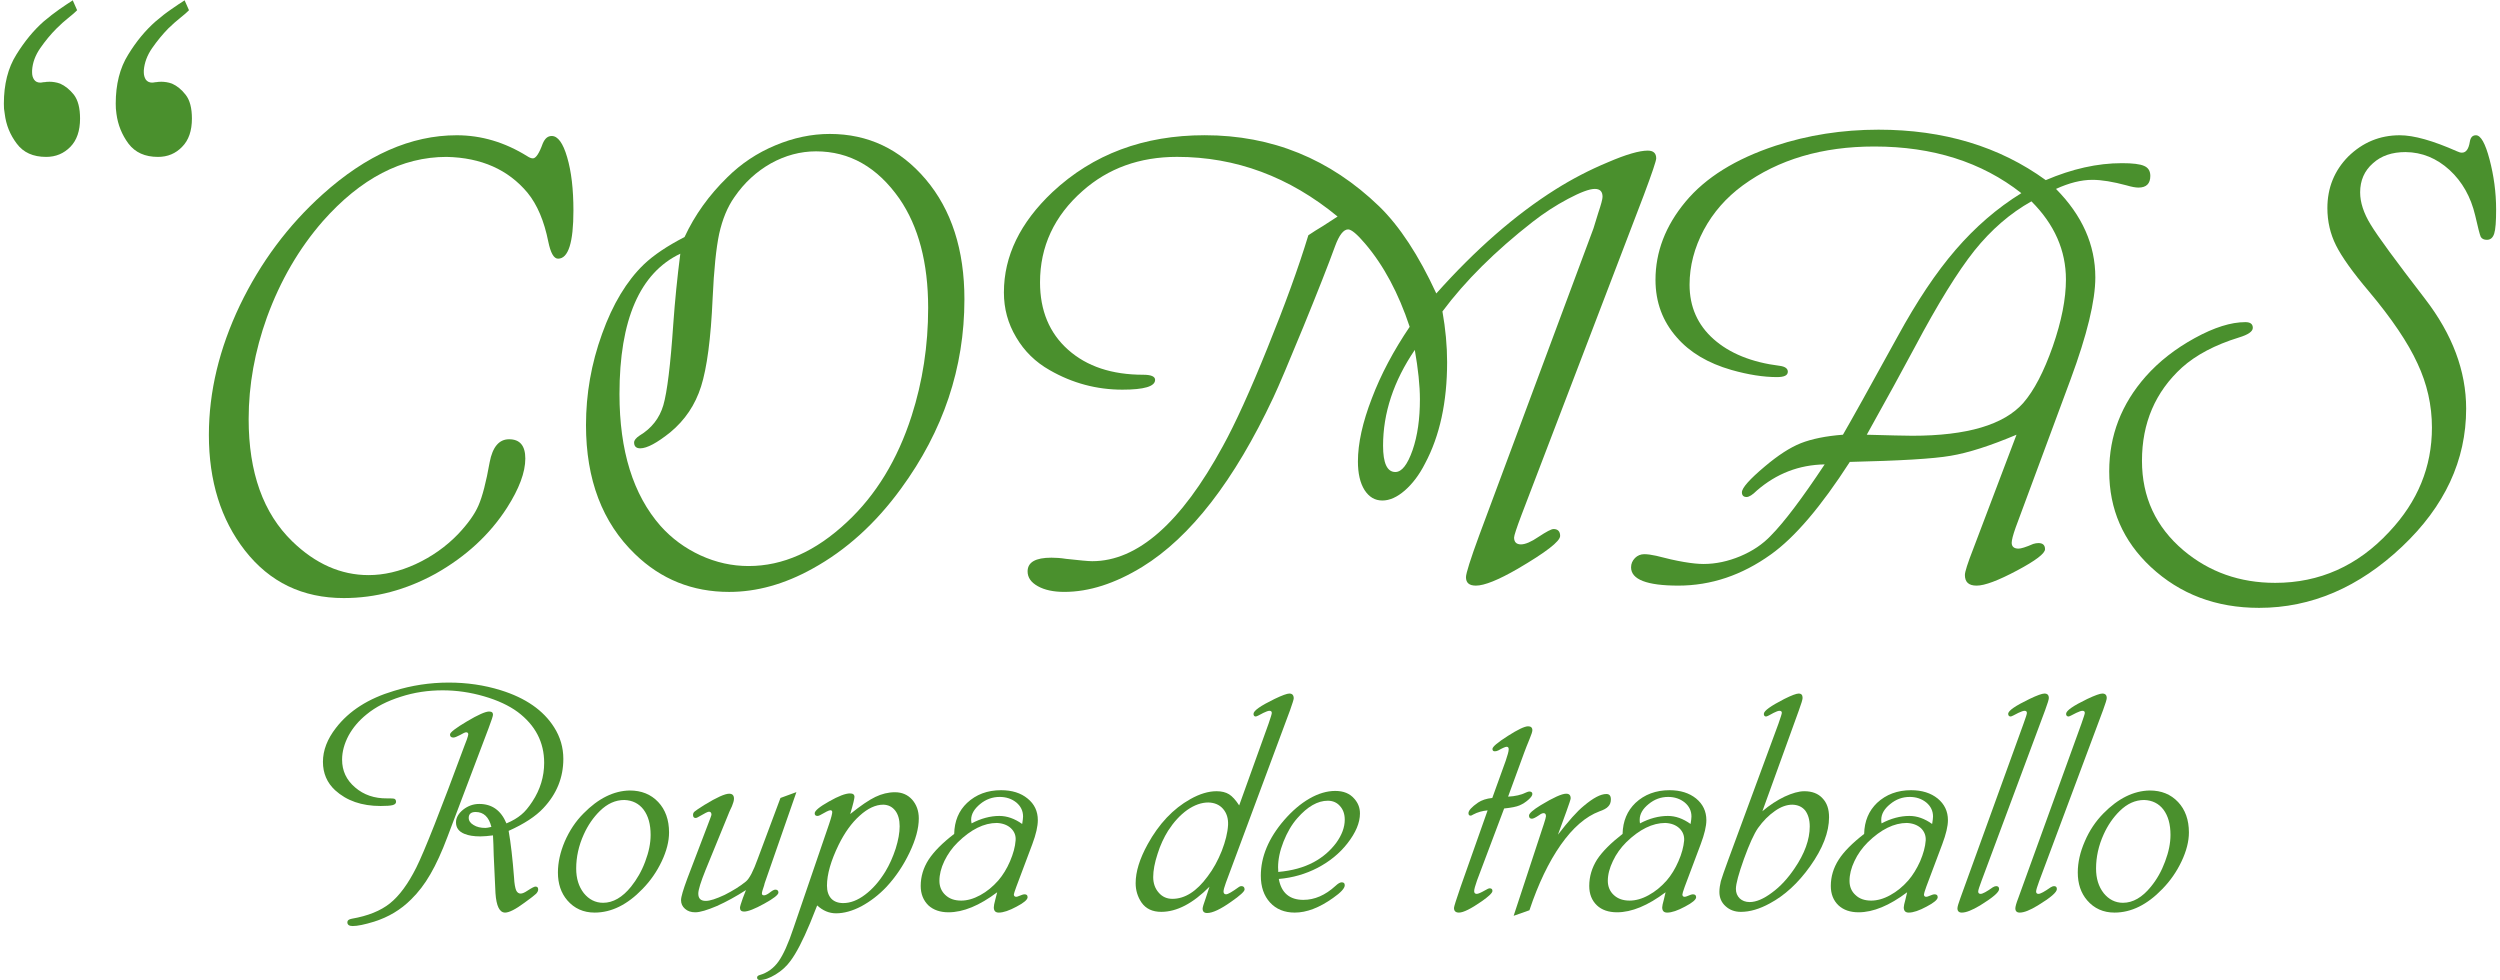
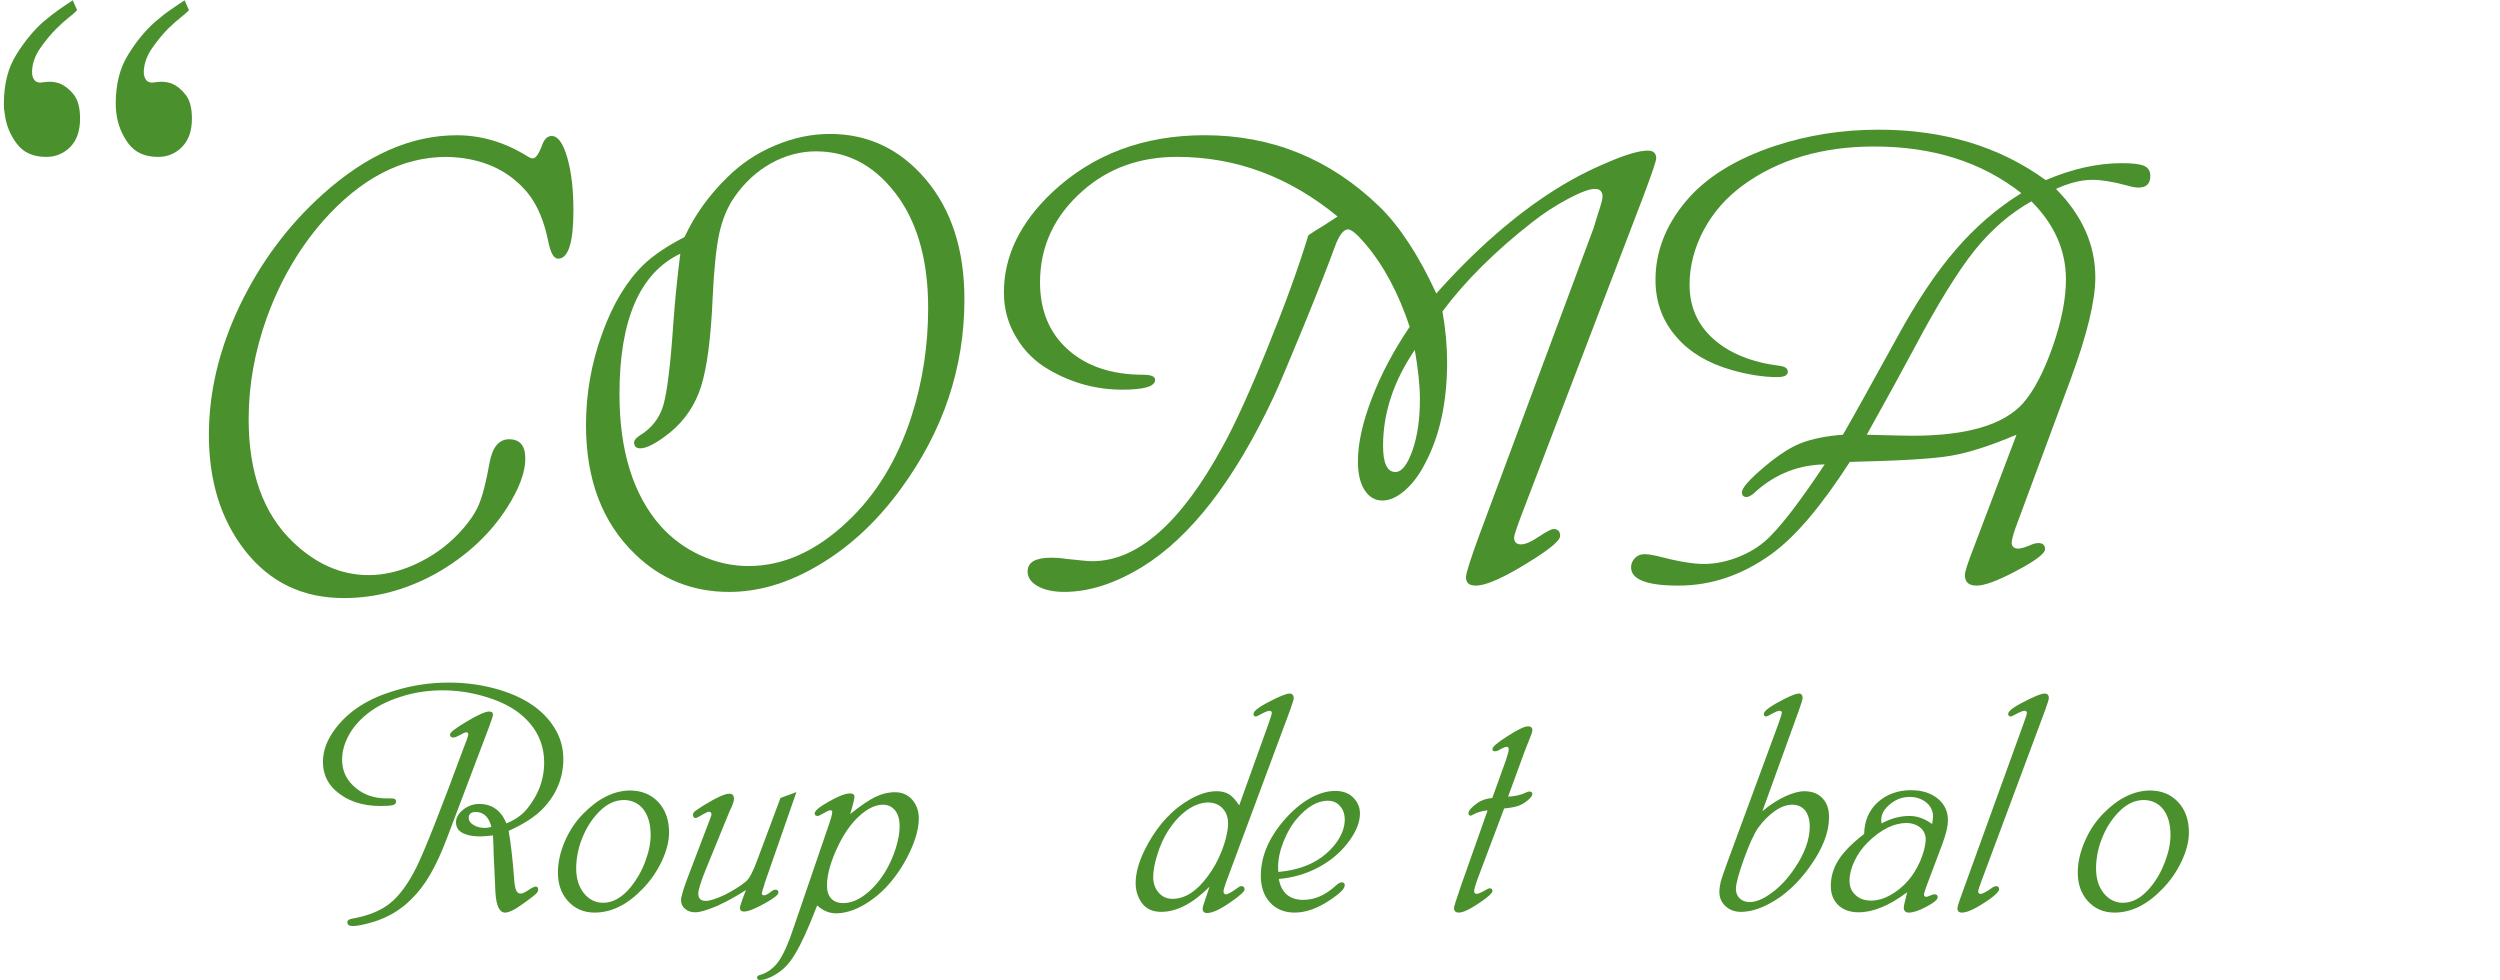
<svg xmlns="http://www.w3.org/2000/svg" xml:space="preserve" width="250px" height="98px" version="1.1" style="shape-rendering:geometricPrecision; text-rendering:geometricPrecision; image-rendering:optimizeQuality; fill-rule:evenodd; clip-rule:evenodd" viewBox="0 0 17044 6702">
  <defs>
    <style type="text/css">
   
    .fil0 {fill:#4A902D;fill-rule:nonzero}
   
  </style>
  </defs>
  <g id="Capa_x0020_1">
    <path class="fil0" d="M3452 5682c15,85 27,191 37,320 2,42 8,71 14,86 7,15 17,23 31,23 12,0 28,-7 47,-20 29,-19 47,-28 54,-28 13,0 19,6 19,20 0,10 -5,19 -14,29 -9,9 -36,30 -79,61 -62,46 -106,68 -133,68 -38,0 -60,-44 -66,-133 -6,-123 -10,-210 -12,-259 -1,-53 -3,-98 -5,-136 -33,4 -62,7 -86,7 -46,0 -82,-6 -108,-17 -39,-15 -59,-42 -59,-79 0,-32 17,-61 49,-87 33,-26 70,-39 110,-39 87,0 149,44 186,133 43,-18 76,-38 102,-60 25,-20 50,-51 75,-89 54,-82 81,-171 81,-265 0,-141 -60,-257 -181,-348 -60,-44 -137,-80 -230,-107 -93,-27 -187,-41 -283,-41 -99,0 -195,14 -287,44 -92,29 -171,69 -234,121 -52,42 -93,90 -123,145 -29,55 -44,110 -44,164 0,76 29,139 89,190 59,51 132,76 219,75 26,0 42,0 50,3 7,3 11,10 11,21 0,10 -8,18 -23,22 -15,4 -43,6 -83,6 -129,0 -232,-36 -311,-108 -55,-51 -83,-116 -83,-194 0,-79 30,-156 89,-232 90,-117 222,-201 396,-253 122,-38 247,-57 375,-57 124,0 242,17 355,52 171,53 293,138 366,254 42,66 63,138 63,216 0,127 -45,239 -136,336 -53,57 -133,109 -238,156zm-118 -27c-17,-68 -53,-102 -108,-102 -31,0 -47,14 -47,40 0,20 11,36 33,49 22,14 49,20 81,20 7,0 21,-2 41,-7zm-18 -678l-282 745c-39,104 -78,189 -117,256 -39,68 -83,125 -132,173 -71,71 -155,121 -253,152 -65,20 -114,30 -147,30 -24,0 -36,-9 -36,-26 0,-13 10,-20 30,-24 110,-19 197,-54 261,-105 65,-52 125,-134 181,-246 55,-110 165,-389 330,-835l15 -39c7,-20 10,-32 10,-36 0,-9 -5,-14 -15,-14 -6,0 -20,6 -42,19 -21,11 -36,17 -45,17 -15,0 -23,-7 -23,-21 0,-14 39,-44 115,-89 77,-46 128,-68 152,-68 19,0 27,7 27,22 0,7 -9,37 -29,89z" />
    <path id="1" class="fil0" d="M4280 5406c80,0 145,26 195,79 49,52 74,122 74,208 0,61 -17,127 -50,197 -33,70 -77,134 -132,190 -103,107 -212,161 -327,161 -76,0 -139,-28 -187,-84 -43,-50 -64,-114 -64,-190 0,-69 16,-140 47,-213 32,-73 74,-137 128,-191 101,-103 207,-155 316,-157zm-37 65c-61,0 -116,25 -167,75 -45,44 -82,98 -110,160 -35,77 -52,155 -52,234 0,67 17,123 52,168 35,43 79,66 132,66 68,0 132,-37 191,-110 40,-50 73,-107 97,-172 25,-66 37,-126 37,-182 0,-73 -16,-130 -48,-173 -32,-42 -76,-64 -132,-66z" />
    <path id="2" class="fil0" d="M5420 5417l-217 623 -4 16c-10,28 -15,46 -15,54 0,8 4,13 15,13 10,0 26,-8 47,-25 12,-9 23,-14 30,-14 14,0 21,7 21,20 0,15 -33,41 -97,76 -65,36 -111,54 -138,54 -19,0 -28,-9 -28,-26 0,-8 7,-30 20,-67l21 -54c-67,43 -134,80 -199,109 -66,28 -115,43 -148,43 -29,0 -52,-8 -70,-24 -18,-16 -27,-35 -27,-59 0,-23 15,-72 43,-148l143 -375c14,-37 22,-57 22,-62 0,-13 -6,-20 -17,-20 -8,0 -28,10 -62,30 -14,9 -24,13 -29,13 -12,0 -18,-7 -18,-21 0,-10 4,-18 12,-24 8,-7 30,-22 67,-45 83,-51 140,-76 168,-76 22,0 33,11 33,34 0,13 -5,30 -14,52 -3,7 -6,14 -10,21 -5,10 -11,25 -19,45l-151 369c-33,82 -50,136 -50,162 0,34 17,50 51,50 29,0 71,-14 129,-41 57,-29 106,-59 146,-92 24,-20 51,-72 81,-156l155 -415 109 -40z" />
    <path id="3" class="fil0" d="M5562 6192l-48 120c-50,120 -95,207 -135,260 -26,36 -60,67 -101,92 -41,25 -77,38 -109,38 -11,0 -18,-6 -18,-17 0,-8 7,-14 18,-17 52,-15 95,-46 128,-92 33,-46 68,-123 104,-232l242 -707c15,-44 22,-72 22,-83 0,-8 -4,-13 -13,-13 -9,0 -33,12 -71,34 -6,3 -11,5 -17,5 -13,0 -19,-6 -19,-18 0,-17 32,-44 98,-81 65,-37 113,-55 143,-55 21,0 31,8 31,24 0,11 -9,50 -29,117 71,-57 128,-96 172,-117 44,-21 88,-32 134,-32 48,0 87,17 117,50 30,34 46,77 46,129 0,67 -21,145 -63,233 -42,88 -94,166 -158,235 -53,56 -111,100 -172,133 -61,32 -119,48 -173,48 -47,0 -90,-18 -129,-54zm452 -689c-52,0 -106,25 -161,75 -55,49 -103,116 -144,199 -53,109 -80,202 -80,280 0,38 10,67 29,88 19,20 46,31 82,31 49,0 99,-19 149,-57 51,-38 97,-90 139,-158 29,-48 52,-100 71,-158 18,-58 27,-108 27,-152 0,-45 -10,-81 -30,-107 -20,-26 -47,-40 -82,-41z" />
-     <path id="4" class="fil0" d="M6793 6102c-121,91 -232,137 -333,137 -57,0 -103,-16 -137,-47 -35,-34 -53,-79 -53,-133 0,-64 18,-124 54,-180 36,-55 94,-114 175,-176 2,-88 31,-158 88,-212 62,-58 139,-87 233,-87 74,0 135,19 181,57 47,38 70,87 70,148 0,41 -12,96 -38,165l-109 290c-11,31 -17,48 -17,53 0,10 6,16 16,16 5,0 11,-2 18,-5 19,-8 31,-12 39,-12 14,0 21,6 21,20 0,16 -25,38 -75,64 -50,27 -91,41 -122,41 -23,0 -34,-12 -34,-36 0,-9 3,-27 10,-52l13 -51zm171 -467c4,-24 6,-41 6,-51 0,-38 -15,-70 -46,-96 -31,-25 -69,-38 -114,-38 -49,0 -94,16 -134,49 -40,33 -61,69 -61,107 0,6 1,15 3,25 64,-34 128,-51 190,-51 52,0 104,18 156,55zm-173 -7c-88,0 -177,44 -267,132 -39,38 -69,81 -92,128 -23,48 -34,93 -34,136 0,39 14,72 41,97 28,26 63,38 108,38 41,0 84,-12 130,-37 46,-25 87,-59 124,-101 31,-36 58,-80 80,-131 22,-52 35,-99 38,-142 3,-33 -8,-61 -32,-84 -24,-22 -56,-34 -96,-36z" />
    <path id="5" class="fil0" d="M8448 5508l201 -559c15,-43 22,-67 22,-73 0,-10 -5,-15 -16,-15 -9,0 -22,5 -41,14 -29,16 -47,25 -53,25 -10,0 -15,-7 -15,-18 0,-22 48,-55 144,-102 52,-25 86,-37 101,-37 20,0 30,11 30,33 0,8 -9,35 -25,81l-439 1180c-11,30 -16,50 -16,60 0,12 6,19 17,19 14,0 42,-17 88,-50 5,-4 11,-6 17,-6 15,0 22,8 22,23 0,13 -30,41 -92,84 -72,51 -127,77 -164,77 -21,0 -31,-10 -31,-30 0,-9 7,-32 21,-71 6,-19 15,-46 26,-79 -114,115 -224,172 -330,172 -60,0 -105,-21 -135,-64 -27,-40 -40,-84 -40,-132 0,-78 27,-166 82,-266 77,-140 174,-243 292,-309 64,-36 124,-54 179,-54 35,0 63,7 86,21 22,14 45,39 69,76zm-211 -20c-47,0 -95,17 -144,51 -49,35 -92,82 -131,142 -28,45 -53,97 -72,158 -20,61 -30,114 -30,159 0,43 13,79 38,107 24,28 56,42 93,42 86,0 166,-51 241,-153 39,-51 71,-110 97,-175 25,-65 40,-124 43,-177 2,-44 -9,-81 -34,-110 -24,-28 -58,-43 -101,-44z" />
    <path id="6" class="fil0" d="M8719 6011c17,95 74,143 168,143 77,0 150,-32 219,-95 18,-17 32,-25 43,-25 14,0 21,6 21,20 0,21 -27,50 -80,87 -94,67 -181,100 -262,100 -70,0 -127,-23 -169,-69 -42,-46 -63,-107 -63,-183 0,-130 53,-257 160,-381 55,-63 112,-112 173,-147 61,-35 120,-52 176,-52 56,0 99,17 130,53 26,29 39,62 39,101 0,64 -29,132 -86,205 -54,69 -122,124 -204,167 -81,42 -170,68 -265,76zm-4 -48c93,-8 174,-30 243,-67 63,-34 113,-78 153,-131 39,-54 59,-107 59,-159 0,-39 -11,-70 -33,-94 -21,-24 -49,-36 -83,-36 -69,0 -139,40 -208,119 -39,44 -70,98 -95,161 -25,63 -37,122 -37,176l1 18 0 13z" />
    <path id="7" class="fil0" d="M10260 5529l-185 491c-13,37 -20,62 -20,74 0,13 6,19 18,19 9,0 28,-8 56,-24 16,-10 27,-14 32,-14 13,0 19,6 19,18 0,13 -24,36 -72,70 -75,52 -127,78 -157,78 -22,0 -34,-10 -34,-32 0,-9 16,-58 46,-146l184 -521c-35,3 -68,12 -100,29 -7,5 -12,7 -17,7 -9,0 -14,-6 -14,-17 0,-18 22,-42 65,-72 25,-17 58,-28 98,-32l92 -255c13,-38 20,-64 20,-76 1,-13 -4,-19 -14,-19 -8,0 -27,8 -57,25 -8,4 -17,6 -24,6 -10,0 -16,-5 -16,-16 0,-15 35,-44 105,-89 69,-44 115,-66 139,-66 19,0 29,9 29,27 0,10 -7,30 -20,62 -15,36 -27,67 -37,94l-109 298c48,-2 90,-12 127,-30 7,-3 13,-5 18,-5 14,0 21,6 21,17 0,10 -9,23 -27,39 -18,16 -38,29 -61,39 -21,9 -56,16 -105,21z" />
-     <path id="8" class="fil0" d="M10628 5708c72,-93 130,-159 177,-197 64,-54 115,-81 154,-81 21,0 31,12 31,37 0,20 -6,36 -18,48 -11,13 -32,24 -61,34 -93,35 -181,111 -264,229 -82,117 -154,267 -214,447l-108 38 200 -608 6 -18c10,-31 15,-49 15,-55 0,-14 -5,-21 -16,-21 -8,0 -18,4 -31,14 -24,16 -40,24 -49,24 -13,0 -20,-7 -20,-21 0,-15 27,-39 81,-72 86,-52 144,-78 173,-78 21,0 31,10 31,32 0,6 -10,36 -29,89l-58 159z" />
-     <path id="9" class="fil0" d="M11364 6102c-121,91 -232,137 -332,137 -58,0 -104,-16 -137,-47 -36,-34 -53,-79 -53,-133 0,-64 18,-124 53,-180 36,-55 95,-114 175,-176 2,-88 32,-158 88,-212 62,-58 140,-87 233,-87 74,0 135,19 182,57 46,38 70,87 70,148 0,41 -13,96 -39,165l-109 290c-11,31 -16,48 -16,53 0,10 5,16 15,16 6,0 12,-2 19,-5 18,-8 31,-12 38,-12 14,0 22,6 22,20 0,16 -26,38 -76,64 -50,27 -91,41 -122,41 -23,0 -34,-12 -34,-36 0,-9 4,-27 11,-52l12 -51zm171 -467c4,-24 6,-41 6,-51 0,-38 -15,-70 -46,-96 -31,-25 -69,-38 -113,-38 -50,0 -94,16 -134,49 -41,33 -61,69 -61,107 0,6 0,15 2,25 64,-34 128,-51 191,-51 52,0 103,18 155,55zm-173 -7c-87,0 -177,44 -267,132 -38,38 -69,81 -91,128 -23,48 -35,93 -35,136 0,39 14,72 41,97 28,26 64,38 108,38 41,0 85,-12 130,-37 46,-25 87,-59 124,-101 31,-36 58,-80 80,-131 23,-52 35,-99 39,-142 2,-33 -9,-61 -33,-84 -24,-22 -55,-34 -96,-36z" />
    <path id="10" class="fil0" d="M12026 5548c49,-42 100,-75 152,-100 52,-24 97,-37 135,-37 53,0 95,16 124,48 31,32 45,75 45,130 0,102 -43,214 -130,336 -82,115 -174,199 -275,253 -71,39 -137,58 -198,58 -42,0 -77,-13 -105,-39 -28,-25 -42,-58 -42,-97 0,-24 4,-49 10,-74 8,-26 24,-74 50,-144l344 -933c15,-43 23,-68 23,-74 0,-9 -5,-14 -16,-14 -9,0 -22,5 -40,14 -28,16 -46,25 -52,25 -10,0 -15,-7 -15,-18 0,-21 47,-54 140,-102 50,-25 83,-37 98,-37 19,0 27,10 27,30 0,10 -8,38 -25,84l-250 691zm205 -45c-38,0 -78,14 -119,43 -42,29 -81,68 -116,117 -27,39 -59,109 -96,211 -36,101 -55,170 -55,205 0,27 9,48 26,65 17,16 40,25 68,25 45,0 96,-22 152,-64 58,-42 109,-98 155,-166 69,-101 104,-197 104,-287 0,-46 -11,-82 -31,-109 -21,-26 -51,-39 -88,-40z" />
    <path id="11" class="fil0" d="M13016 6102c-121,91 -232,137 -332,137 -58,0 -103,-16 -137,-47 -36,-34 -53,-79 -53,-133 0,-64 18,-124 54,-180 35,-55 94,-114 174,-176 2,-88 32,-158 88,-212 62,-58 140,-87 233,-87 74,0 135,19 182,57 46,38 70,87 70,148 0,41 -13,96 -39,165l-109 290c-11,31 -16,48 -16,53 0,10 5,16 15,16 6,0 12,-2 19,-5 18,-8 31,-12 38,-12 15,0 22,6 22,20 0,16 -26,38 -76,64 -50,27 -91,41 -122,41 -23,0 -34,-12 -34,-36 0,-9 4,-27 11,-52l12 -51zm171 -467c4,-24 6,-41 6,-51 0,-38 -15,-70 -46,-96 -31,-25 -69,-38 -113,-38 -50,0 -94,16 -134,49 -41,33 -61,69 -61,107 0,6 0,15 2,25 64,-34 128,-51 191,-51 52,0 103,18 155,55zm-173 -7c-87,0 -177,44 -267,132 -38,38 -69,81 -91,128 -23,48 -34,93 -34,136 0,39 13,72 41,97 27,26 63,38 107,38 41,0 85,-12 130,-37 46,-25 87,-59 124,-101 31,-36 58,-80 81,-131 22,-52 35,-99 38,-142 2,-33 -9,-61 -32,-84 -25,-22 -56,-34 -97,-36z" />
    <path id="12" class="fil0" d="M13960 4856l-436 1170c-14,38 -22,61 -22,71 0,11 6,16 17,16 13,0 41,-15 83,-45 9,-5 16,-8 23,-8 13,0 20,7 20,20 0,22 -44,59 -130,112 -55,33 -96,49 -125,49 -20,0 -30,-10 -30,-29 0,-11 7,-34 20,-70l432 -1193c16,-43 23,-67 23,-73 0,-10 -5,-15 -16,-15 -9,0 -22,5 -42,14 -30,16 -48,25 -53,25 -11,0 -17,-7 -17,-18 0,-22 49,-55 146,-102 52,-25 86,-37 102,-37 20,0 30,10 30,31 0,9 -8,36 -25,82z" />
-     <path id="13" class="fil0" d="M14356 4856l-437 1170c-14,38 -21,61 -21,71 0,11 6,16 16,16 14,0 41,-15 84,-45 9,-5 16,-8 22,-8 14,0 20,7 20,20 0,22 -43,59 -130,112 -54,33 -95,49 -124,49 -20,0 -30,-10 -30,-29 0,-11 6,-34 20,-70l432 -1193c15,-43 23,-67 23,-73 0,-10 -5,-15 -16,-15 -9,0 -23,5 -42,14 -31,16 -48,25 -53,25 -11,0 -17,-7 -17,-18 0,-22 48,-55 145,-102 53,-25 87,-37 103,-37 20,0 30,10 30,31 0,9 -8,36 -25,82z" />
    <path id="14" class="fil0" d="M14675 5406c80,0 144,26 194,79 49,52 74,122 74,208 0,61 -17,127 -50,197 -33,70 -77,134 -132,190 -103,107 -212,161 -327,161 -76,0 -139,-28 -187,-84 -43,-50 -64,-114 -64,-190 0,-69 16,-140 48,-213 31,-73 74,-137 127,-191 101,-103 207,-155 317,-157zm-38 65c-61,0 -116,25 -167,75 -45,44 -82,98 -110,160 -35,77 -52,155 -52,234 0,67 17,123 52,168 35,43 79,66 132,66 68,0 132,-37 191,-110 41,-50 73,-107 97,-172 25,-66 37,-126 37,-182 0,-73 -16,-130 -48,-173 -32,-42 -76,-64 -132,-66z" />
    <path class="fil0" d="M3028 1073c-306,0 -588,147 -847,440 -163,187 -290,405 -382,657 -83,231 -125,463 -125,696 0,366 100,644 299,837 158,153 332,230 521,230 105,0 213,-25 322,-75 110,-51 207,-119 290,-205 67,-71 114,-136 140,-197 26,-59 52,-158 76,-294 20,-106 65,-158 133,-158 74,0 111,44 111,132 0,94 -42,206 -125,336 -118,184 -281,334 -488,451 -204,112 -412,167 -628,167 -282,0 -507,-108 -677,-326 -164,-211 -246,-474 -246,-790 0,-295 71,-590 212,-886 142,-295 331,-548 566,-759 299,-269 604,-404 917,-404 169,0 329,48 482,143 15,10 28,15 39,15 20,0 43,-34 67,-101 15,-35 34,-52 62,-52 41,0 77,48 105,145 29,98 43,220 43,365 0,219 -35,329 -105,329 -29,0 -51,-39 -67,-117 -28,-140 -75,-252 -142,-334 -132,-158 -316,-240 -553,-245z" />
    <path id="1" class="fil0" d="M4655 1621c70,-151 168,-287 293,-409 94,-93 203,-166 328,-218 124,-52 248,-78 372,-78 262,0 480,103 656,310 177,209 265,483 265,821 0,468 -144,899 -434,1295 -174,239 -376,421 -605,547 -191,106 -381,159 -570,159 -251,0 -466,-86 -644,-259 -223,-215 -335,-509 -335,-882 0,-212 36,-420 110,-624 73,-204 169,-362 285,-474 68,-65 161,-127 279,-188zm-29 114c-277,132 -416,452 -416,960 0,387 93,688 281,902 76,85 167,152 273,201 107,49 216,73 329,73 235,0 459,-100 672,-300 199,-185 347,-428 443,-727 75,-234 113,-480 113,-738 0,-309 -66,-558 -197,-748 -151,-215 -340,-323 -570,-323 -107,0 -210,28 -308,82 -99,56 -182,132 -250,231 -48,68 -82,152 -104,250 -21,99 -36,246 -45,443 -12,275 -39,476 -79,602 -40,126 -110,230 -210,313 -91,73 -160,110 -206,110 -28,0 -42,-14 -42,-40 0,-15 13,-31 37,-47 82,-49 137,-119 163,-208 26,-90 49,-275 68,-556 11,-155 27,-316 48,-480z" />
    <path id="2" class="fil0" d="M9796 2007c267,-299 538,-537 816,-712 113,-71 232,-133 357,-185 125,-54 216,-80 273,-80 39,0 58,18 58,53 0,16 -28,100 -85,252l-836 2186c-34,90 -51,142 -51,155 0,31 16,47 47,47 29,0 70,-17 121,-52 53,-35 87,-53 102,-53 29,0 45,16 45,47 0,37 -97,112 -292,226 -130,75 -226,114 -284,114 -46,0 -68,-19 -68,-58 0,-25 30,-121 91,-287l781 -2098 32 -104c20,-59 30,-97 30,-112 0,-36 -17,-54 -53,-54 -37,0 -98,23 -183,68 -85,45 -166,98 -243,158 -256,200 -461,404 -616,612 21,118 32,234 32,347 0,272 -50,504 -151,693 -39,77 -86,139 -139,185 -52,45 -103,68 -153,68 -51,0 -91,-24 -122,-72 -30,-48 -45,-113 -45,-195 0,-124 32,-268 95,-431 62,-164 149,-327 259,-490 -76,-229 -177,-419 -305,-569 -55,-65 -94,-97 -116,-97 -31,0 -61,38 -89,114 -46,127 -119,312 -217,552 -99,241 -167,402 -206,485 -267,568 -566,954 -896,1157 -186,114 -364,171 -533,171 -74,0 -135,-13 -181,-39 -47,-26 -70,-60 -70,-101 0,-63 54,-94 163,-94 29,0 62,2 100,8 91,10 151,16 179,16 310,0 608,-262 893,-786 86,-156 188,-381 305,-671 118,-291 212,-548 280,-772 32,-21 65,-43 98,-62 37,-24 71,-46 102,-66 -330,-272 -696,-408 -1098,-408 -256,0 -471,78 -646,233 -194,171 -291,380 -291,625 0,193 64,347 192,461 128,114 299,171 514,171 54,0 81,12 81,35 0,45 -75,67 -224,67 -175,0 -341,-44 -496,-133 -98,-55 -175,-131 -230,-225 -57,-95 -84,-197 -84,-307 0,-249 111,-477 332,-686 277,-259 624,-389 1041,-389 460,0 857,162 1193,486 141,137 271,336 391,596zm-147 386c-145,213 -217,432 -217,655 0,120 28,180 84,180 44,0 83,-50 118,-150 34,-99 50,-214 50,-347 0,-94 -12,-207 -35,-338z" />
    <path id="3" class="fil0" d="M14034 1292c179,181 269,382 269,605 0,161 -57,394 -169,697l-376 1014c-18,51 -27,86 -27,104 0,26 16,40 47,40 16,0 50,-10 100,-32 13,-4 25,-6 36,-6 30,0 45,14 45,42 0,29 -64,78 -192,146 -128,68 -220,103 -276,103 -54,0 -80,-24 -80,-73 0,-21 19,-81 57,-178l296 -781c-180,76 -330,124 -450,144 -120,21 -351,34 -690,42 -197,306 -377,517 -540,633 -198,142 -409,213 -633,213 -215,0 -323,-42 -323,-125 0,-25 9,-45 27,-64 17,-17 39,-26 63,-26 23,0 50,4 82,11 144,38 252,56 324,56 83,0 167,-18 251,-53 83,-35 154,-82 211,-143 88,-89 211,-251 366,-485 -176,3 -330,63 -464,179 -29,29 -53,44 -70,44 -21,0 -32,-11 -32,-32 0,-30 52,-89 158,-178 89,-75 170,-128 245,-158 74,-29 170,-49 288,-58 54,-93 179,-317 373,-670 132,-242 264,-440 398,-595 133,-154 282,-284 449,-387 -271,-213 -606,-319 -1005,-319 -356,0 -656,88 -900,266 -113,83 -202,184 -267,305 -64,121 -97,246 -97,374 0,151 55,275 164,372 109,97 260,159 453,183 37,5 55,19 55,40 0,25 -24,37 -74,37 -92,0 -196,-16 -312,-49 -160,-46 -284,-120 -372,-221 -98,-110 -147,-242 -147,-395 0,-191 68,-369 205,-534 138,-166 343,-293 615,-383 222,-73 457,-110 705,-110 446,0 827,115 1144,345 180,-77 353,-116 521,-116 73,0 124,6 152,19 28,12 42,35 42,68 0,53 -27,80 -81,80 -20,0 -47,-5 -81,-15 -93,-25 -171,-38 -234,-38 -77,0 -159,21 -249,62zm-168 85c-145,81 -275,194 -390,337 -113,142 -250,363 -408,661 -82,153 -191,353 -328,598 153,4 257,7 311,7 375,0 627,-75 759,-224 74,-85 141,-214 202,-387 60,-173 90,-325 90,-457 0,-199 -78,-377 -236,-535z" />
-     <path id="4" class="fil0" d="M16425 1040c-93,0 -167,25 -224,77 -58,51 -87,117 -87,199 0,68 24,142 72,220 47,78 171,247 372,508 187,243 281,493 281,751 0,353 -147,668 -438,943 -295,279 -621,419 -978,419 -294,0 -540,-93 -741,-280 -189,-177 -284,-394 -284,-654 0,-244 83,-460 251,-650 90,-101 201,-188 334,-261 133,-73 248,-109 346,-109 34,0 51,13 51,39 0,25 -32,47 -95,66 -165,51 -294,120 -389,205 -183,167 -274,380 -274,638 0,249 95,453 284,613 176,148 385,222 627,222 303,0 564,-116 780,-349 195,-207 292,-444 292,-713 0,-152 -33,-299 -99,-439 -65,-142 -175,-305 -331,-491 -112,-132 -187,-238 -226,-316 -39,-78 -59,-163 -59,-255 0,-139 48,-256 142,-352 99,-97 216,-146 353,-146 97,0 227,37 392,110 13,6 23,9 33,9 28,0 46,-24 54,-74 5,-30 18,-45 42,-45 33,0 64,55 93,165 29,110 45,225 45,344 0,80 -4,135 -13,163 -9,29 -26,43 -50,43 -21,0 -34,-7 -42,-20 -7,-15 -19,-63 -38,-146 -30,-128 -89,-232 -176,-312 -88,-80 -188,-121 -300,-122z" />
    <path class="fil0" d="M470 0l31 70c-15,15 -35,33 -61,53 -25,20 -52,44 -80,72 -40,40 -77,85 -111,134 -34,49 -53,100 -56,153 0,2 0,5 0,7 0,2 0,4 0,6 0,19 4,36 14,50 9,13 23,20 42,20 4,0 8,0 12,-1 3,-1 7,-2 11,-2 6,0 12,0 18,-2 7,-1 14,-1 22,-1 11,0 23,1 35,3 12,2 25,5 38,10 34,15 65,40 94,76 28,37 42,91 42,163 0,83 -22,148 -66,193 -45,46 -100,69 -166,69 -89,0 -156,-30 -201,-91 -46,-61 -73,-128 -82,-203 -2,-13 -4,-25 -5,-36 -1,-12 -1,-23 -1,-34 0,-132 28,-244 85,-335 57,-92 119,-167 187,-227 38,-32 74,-60 107,-83 34,-24 65,-44 91,-61l0 -3zm765 0l31 70c-15,15 -35,33 -61,53 -25,20 -52,44 -81,72 -39,40 -76,85 -110,134 -34,49 -53,100 -57,153 0,2 0,5 0,7 0,2 0,4 0,6 0,19 5,36 14,50 10,13 24,20 43,20 4,0 7,0 11,-1 4,-1 8,-2 12,-2 5,0 11,0 18,-2 7,-1 14,-1 21,-1 11,0 23,1 36,3 12,2 25,5 38,10 34,15 65,40 93,76 29,37 43,91 43,163 0,83 -22,148 -67,193 -44,46 -99,69 -165,69 -89,0 -156,-30 -202,-91 -45,-61 -72,-128 -82,-203 -2,-13 -3,-25 -4,-36 -1,-12 -1,-23 -1,-34 0,-132 28,-244 85,-335 56,-92 119,-167 187,-227 37,-32 73,-60 107,-83 34,-24 64,-44 91,-61l0 -3z" />
  </g>
</svg>